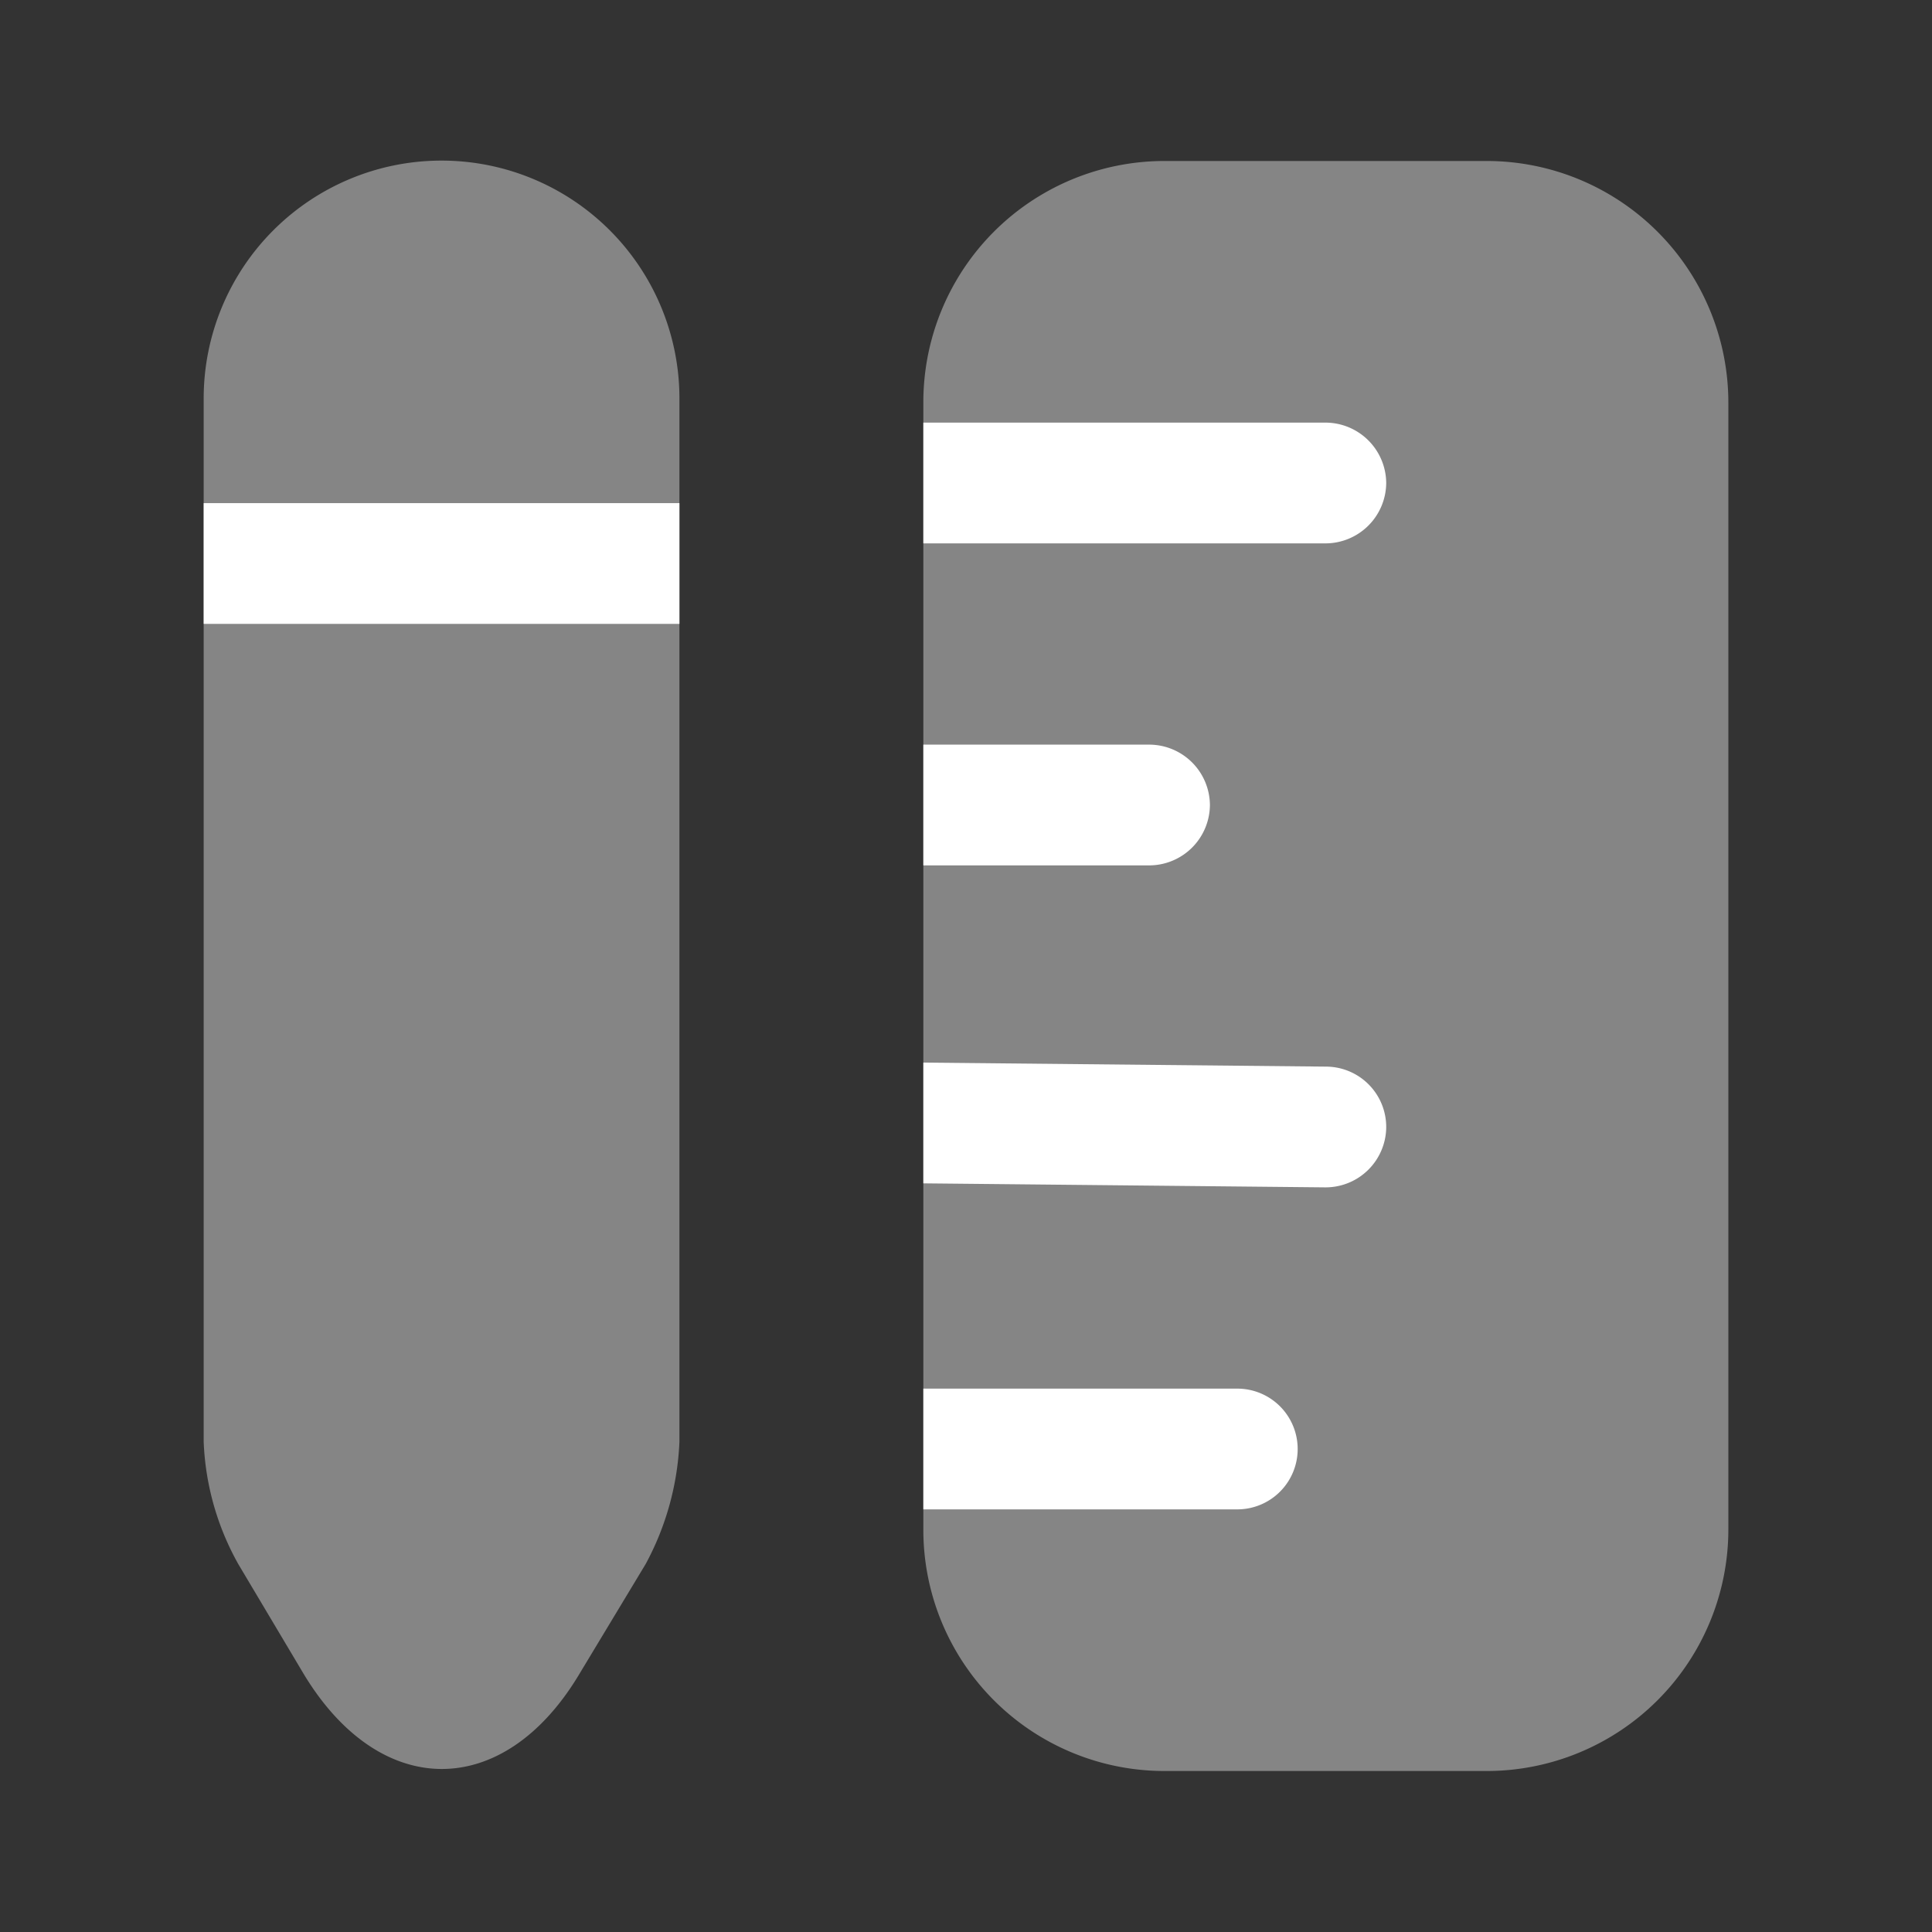
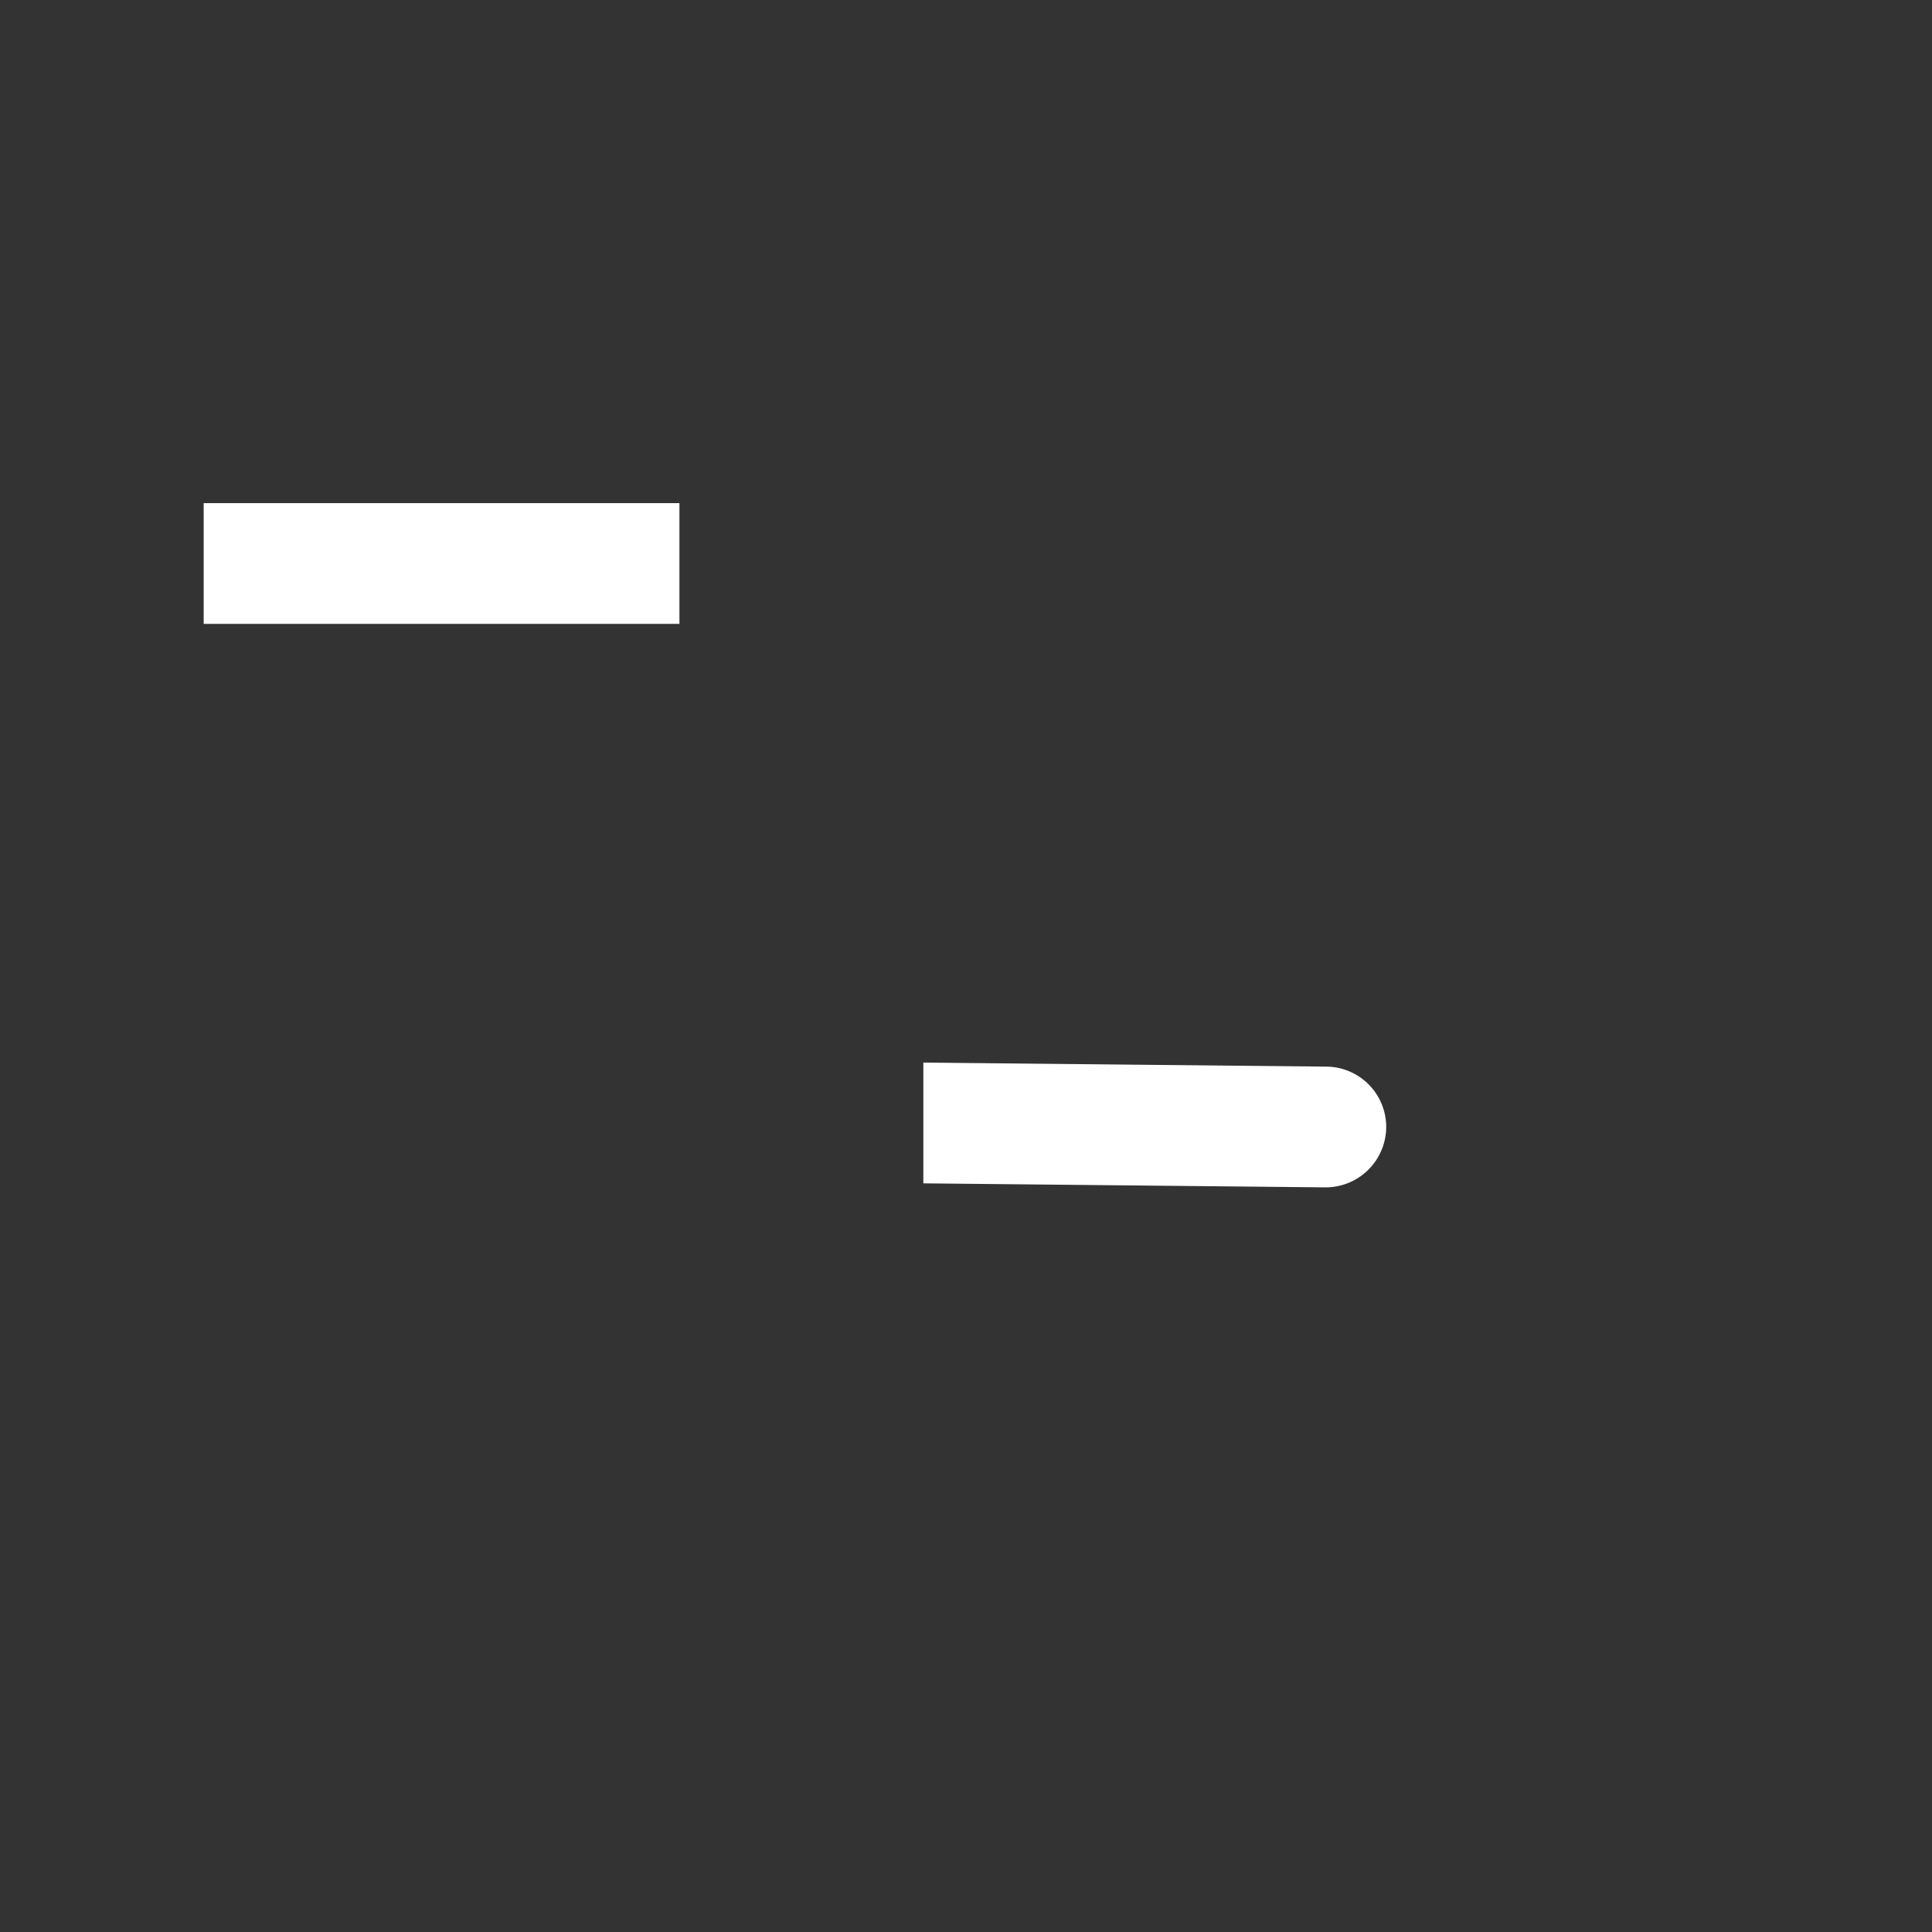
<svg xmlns="http://www.w3.org/2000/svg" id="vuesax_bulk_ruler_pen" data-name="vuesax/bulk/ruler&amp;pen" width="64" height="64" viewBox="0 0 64 64">
  <rect x="0" y="0" width="64" height="64" fill="#333333" stroke="none" />
  <g id="ruler_pen" data-name="ruler&amp;pen">
-     <path id="Vector" d="M26.667,8V45.334a8.006,8.006,0,0,1-8,8H8a7.989,7.989,0,0,1-8-8V8A7.989,7.989,0,0,1,8,0H18.667A8.006,8.006,0,0,1,26.667,8Z" transform="translate(30.587 5.333)" fill="#fff" opacity="0.4" />
-     <path id="Vector-2" data-name="Vector" d="M15.333,2a2.015,2.015,0,0,1-2,2H0V0H13.333A2.015,2.015,0,0,1,15.333,2Z" transform="translate(30.587 14)" fill="#fff" />
-     <path id="Vector-3" data-name="Vector" d="M12.4,2a2,2,0,0,1-2,2H0V0H10.4A2,2,0,0,1,12.4,2Z" transform="translate(30.587 46)" fill="#fff" />
    <path id="Vector-4" data-name="Vector" d="M15.333,2.16a2.009,2.009,0,0,1-2,1.973h-.027L0,4V0L13.333.133A2,2,0,0,1,15.333,2.16Z" transform="translate(30.587 35.2)" fill="#fff" />
-     <path id="Vector-5" data-name="Vector" d="M9.493,2a2.015,2.015,0,0,1-2,2H0V0H7.493A2.015,2.015,0,0,1,9.493,2Z" transform="translate(30.587 24.667)" fill="#fff" />
-     <path id="Vector-6" data-name="Vector" d="M15.76,7.867v34.56a9.318,9.318,0,0,1-1.12,4.053l-2.187,3.627c-2.507,4.213-6.613,4.213-9.147,0L1.147,46.48A9,9,0,0,1,0,42.427V7.867a7.88,7.88,0,0,1,15.76,0Z" transform="translate(6.747 5.333)" fill="#fff" opacity="0.4" />
    <path id="Vector-7" data-name="Vector" d="M0,0H15.76V4H0Z" transform="translate(6.747 16.667)" fill="#fff" />
    <path id="Vector-8" data-name="Vector" d="M0,0H64V64H0Z" fill="none" opacity="0" />
  </g>
</svg>